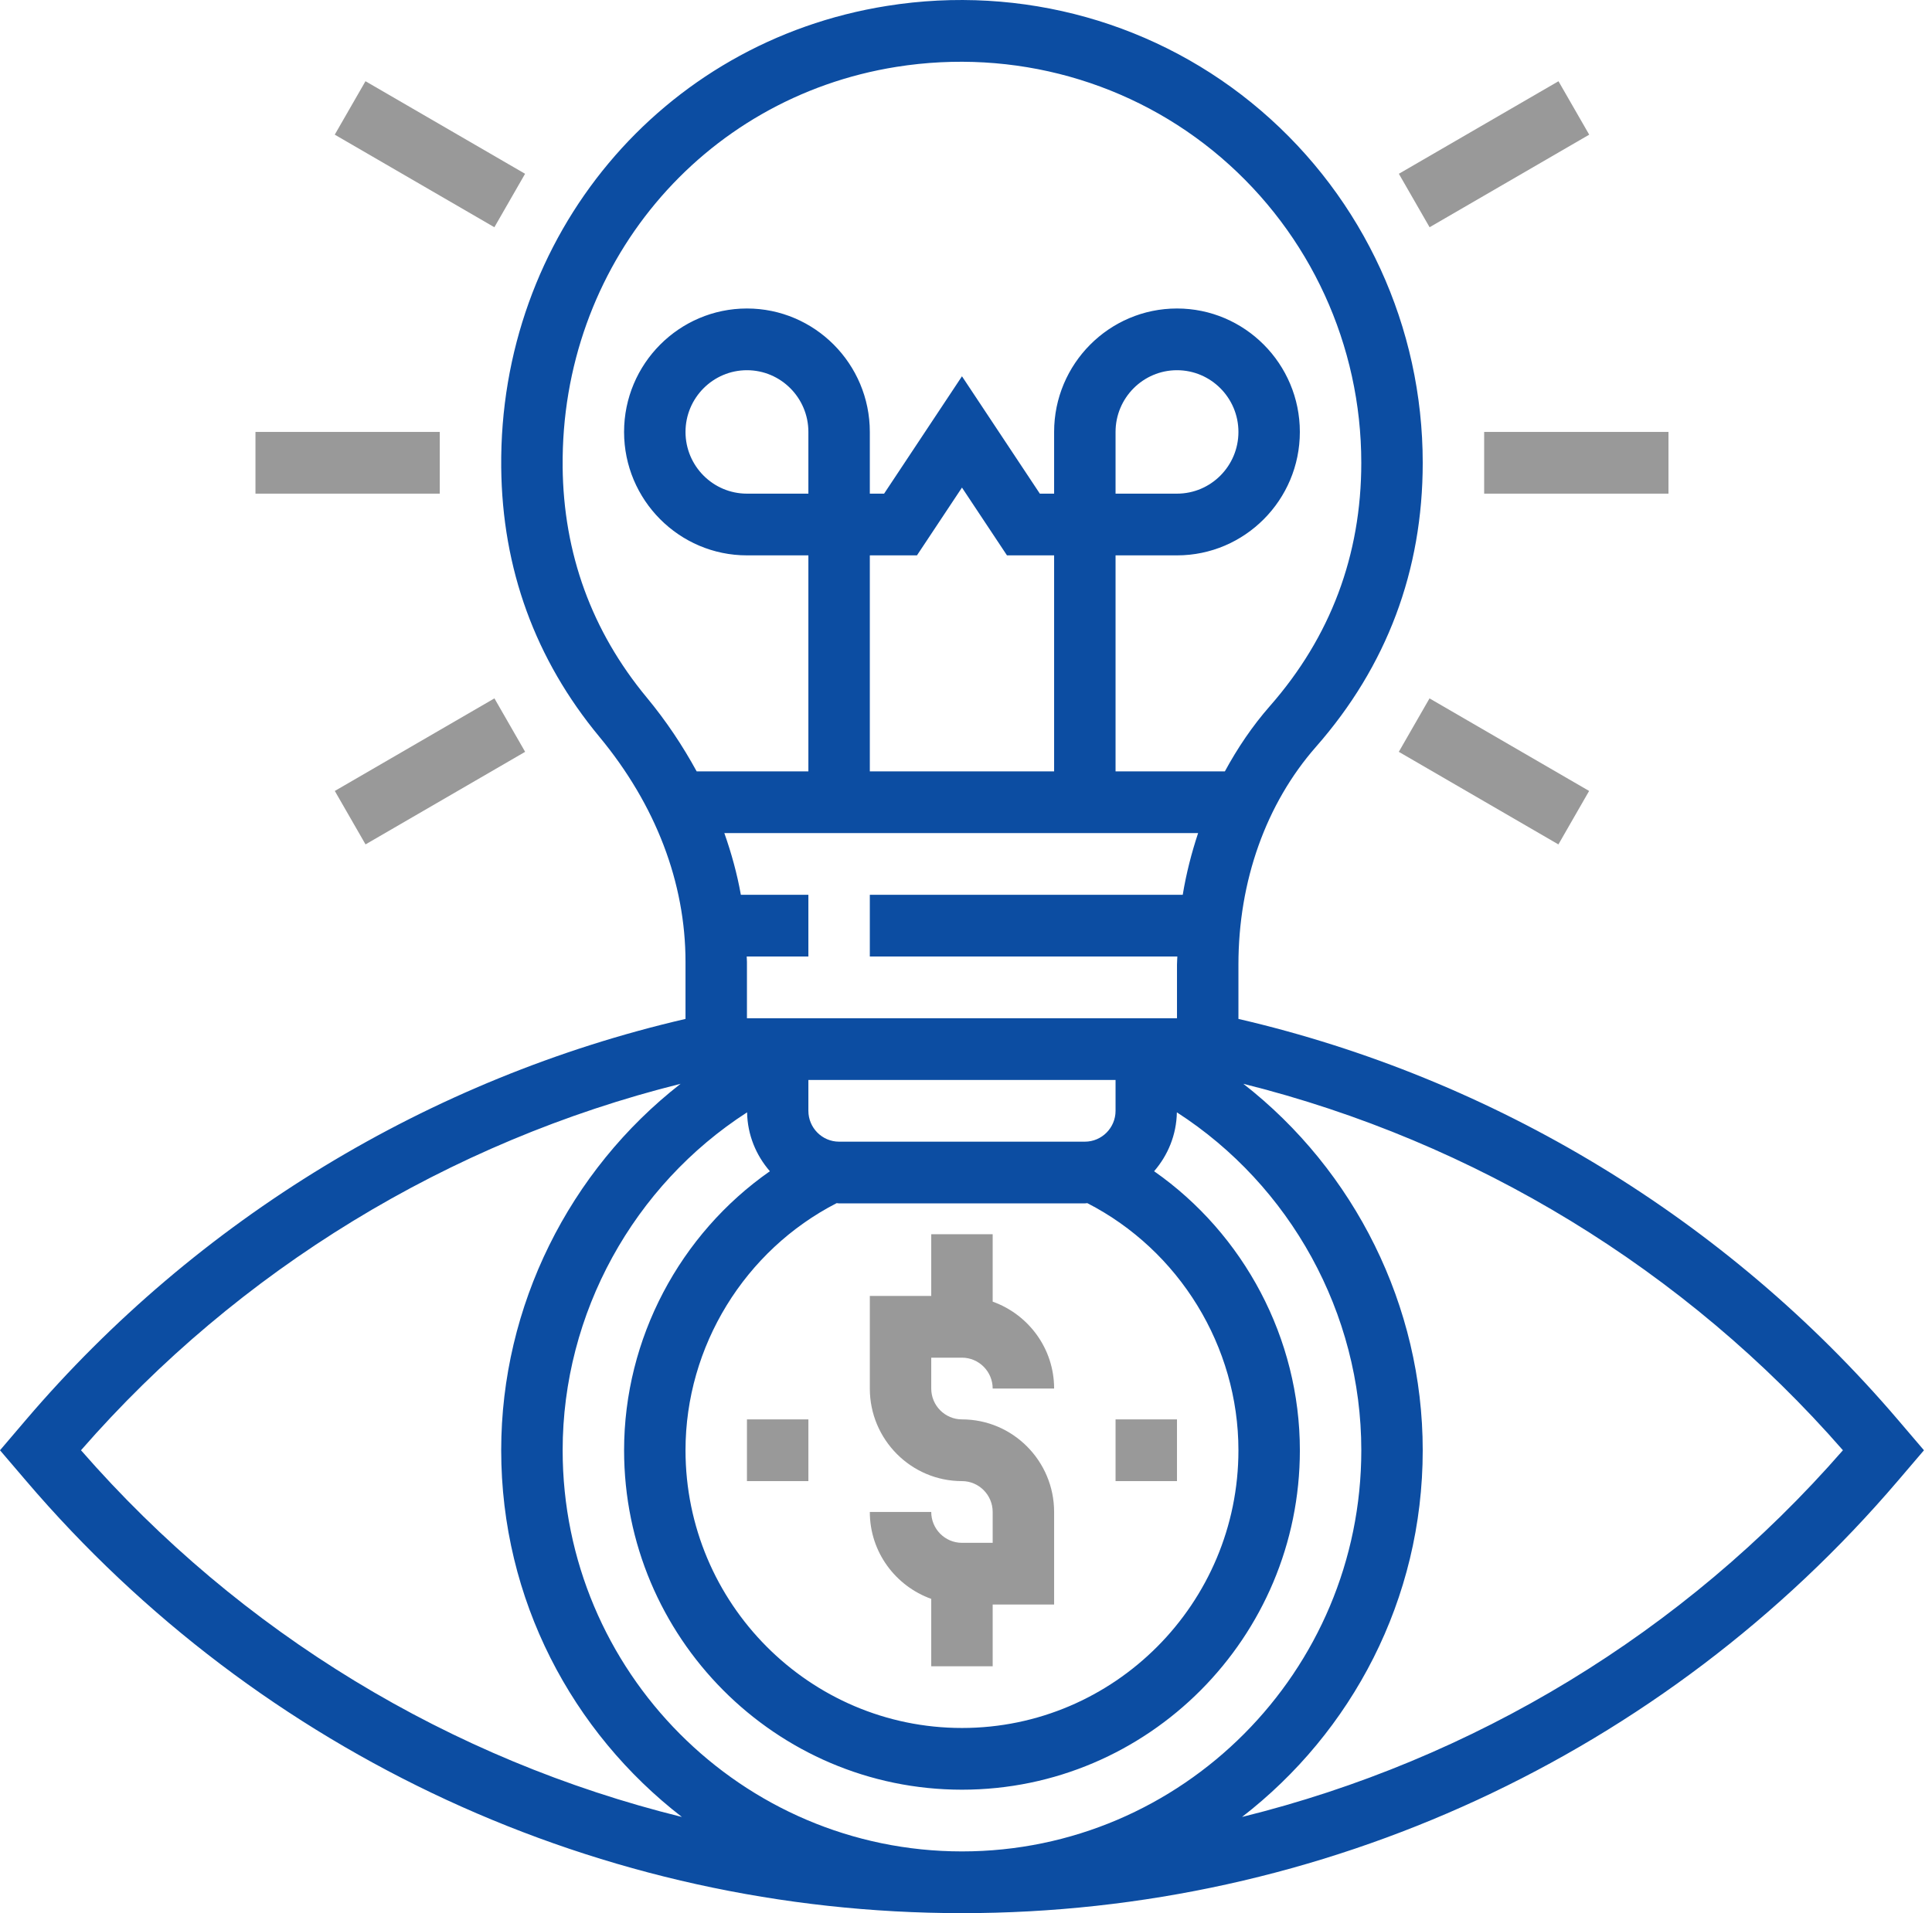
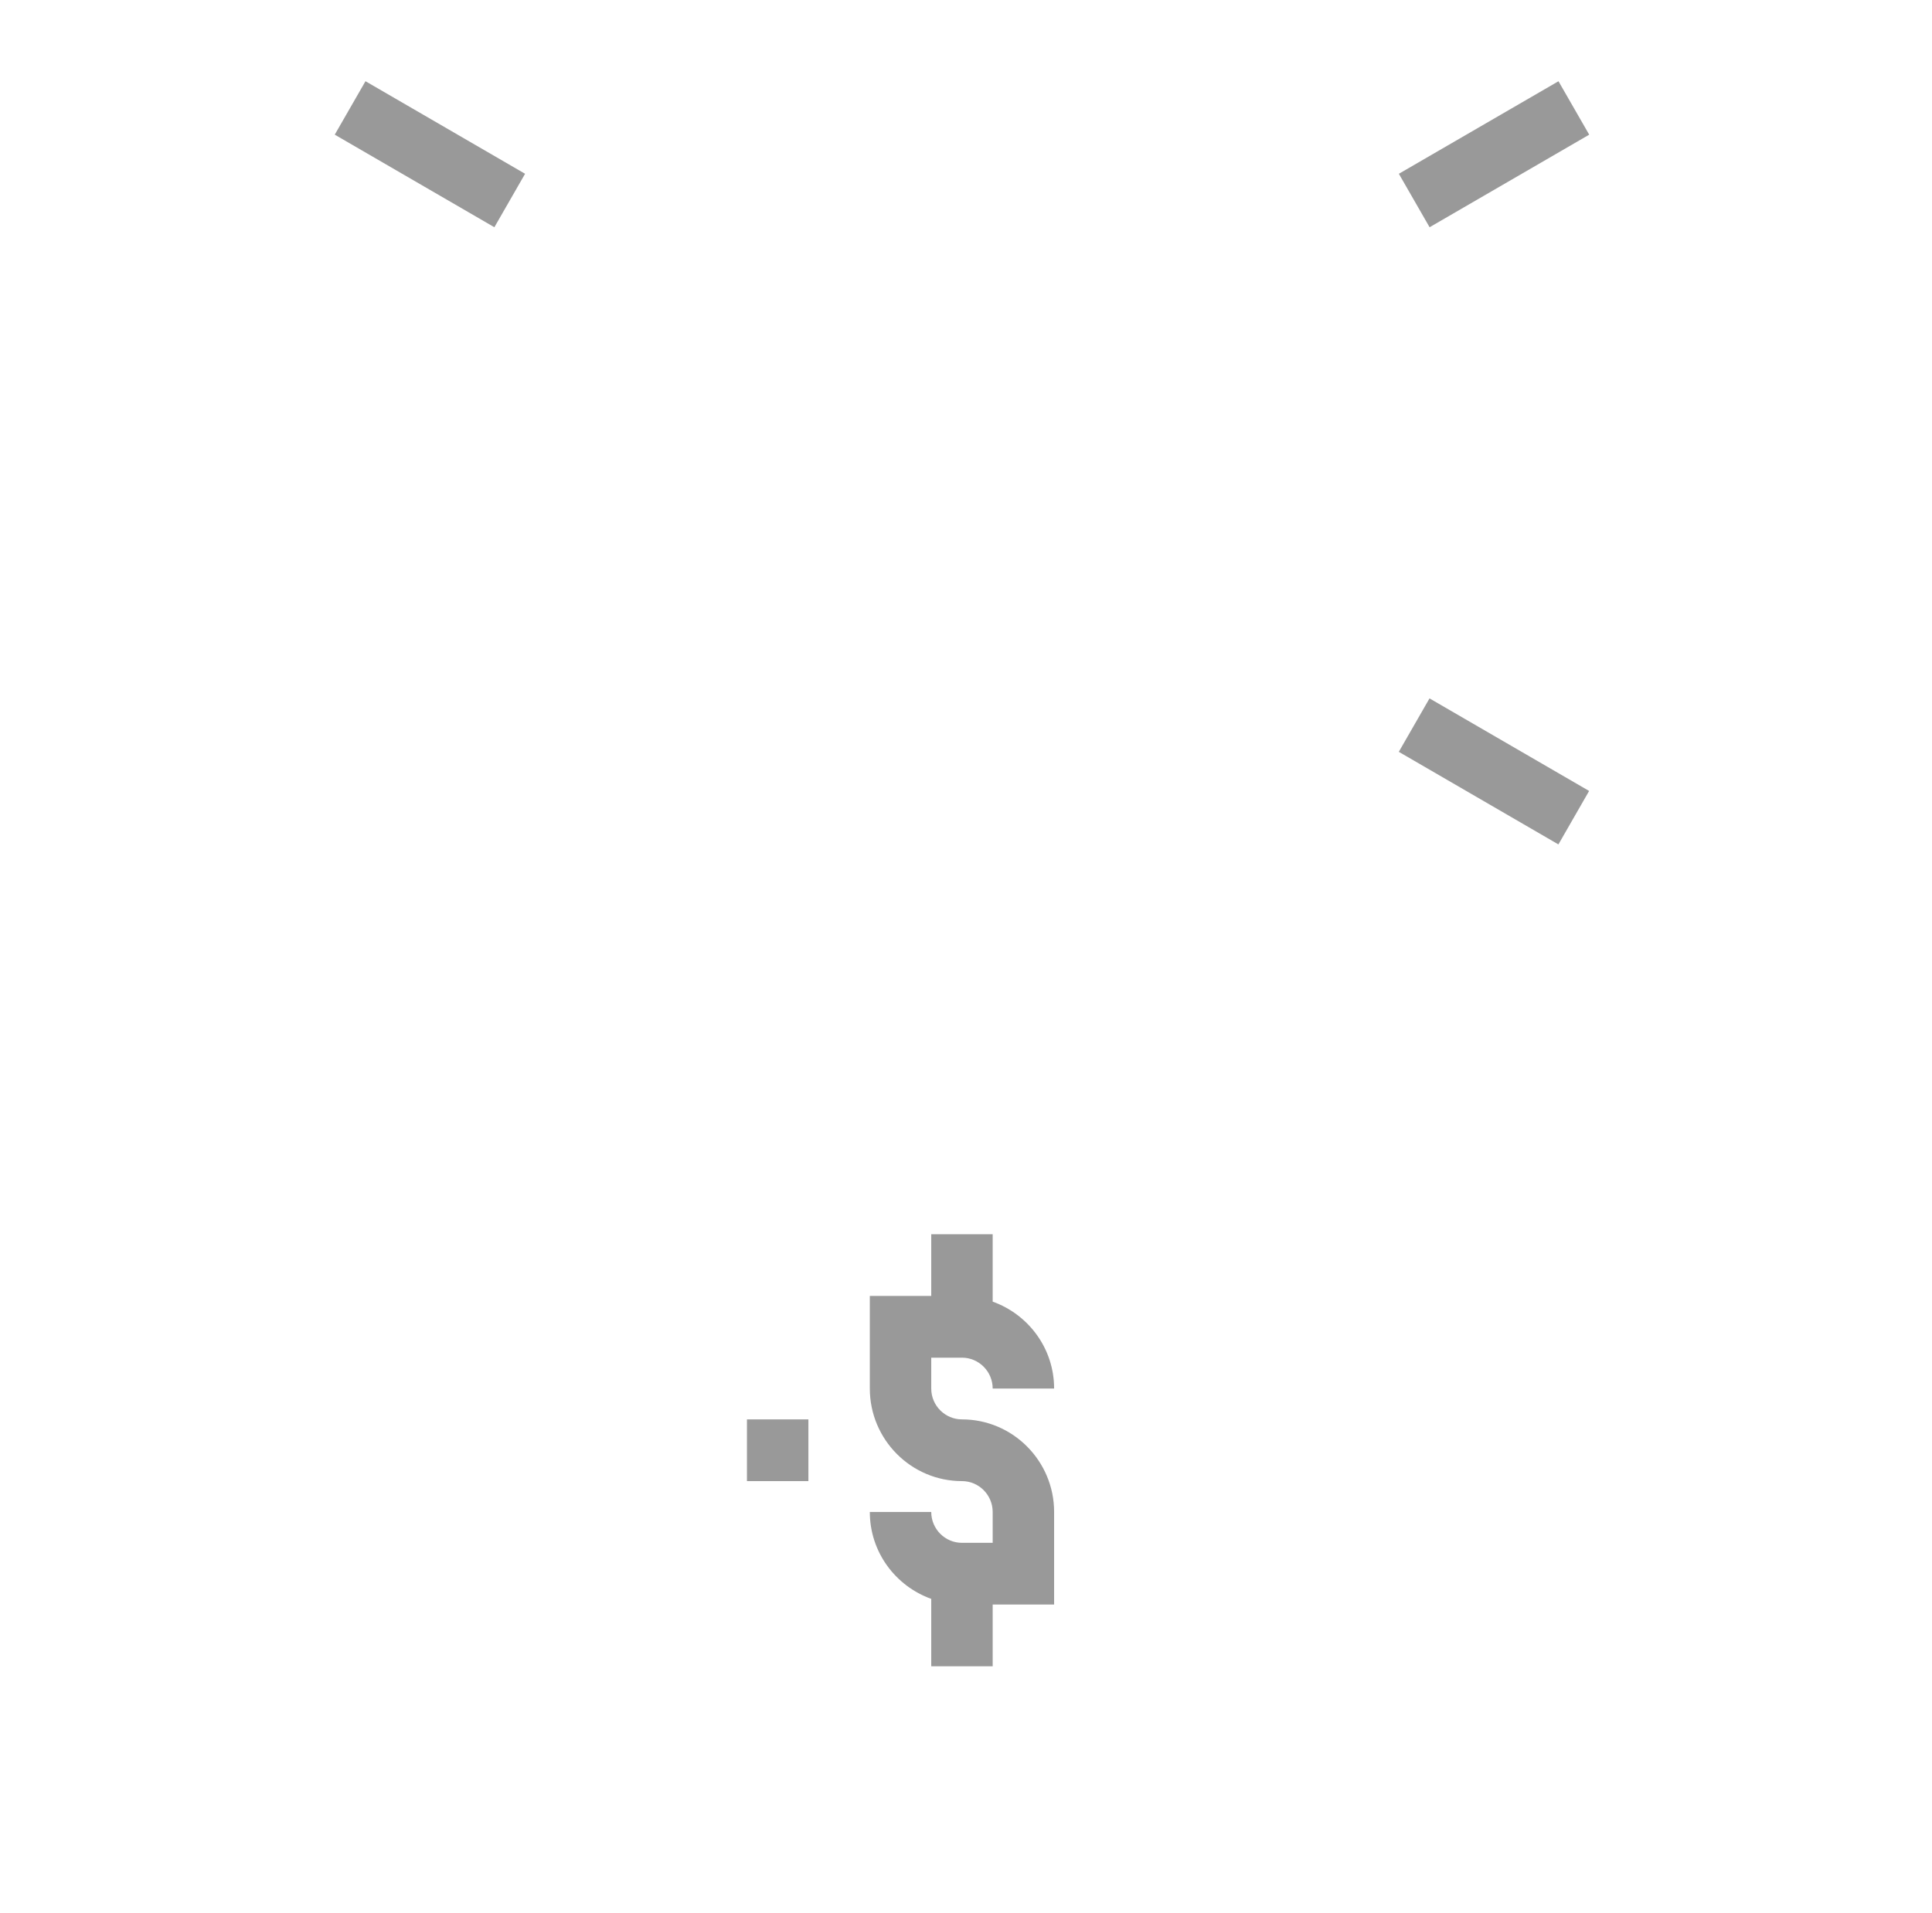
<svg xmlns="http://www.w3.org/2000/svg" width="105" height="104" viewBox="0 0 105 104" fill="none">
  <path d="M52.281 83.869C51.361 83.869 50.611 83.117 50.611 82.192H47.273C47.273 84.376 48.673 86.221 50.611 86.916V90.579H53.95V87.224H57.289V82.192C57.289 79.417 55.042 77.159 52.281 77.159C51.361 77.159 50.611 76.407 50.611 75.482V73.804H52.281C53.2 73.804 53.95 74.556 53.95 75.482H57.289C57.289 73.298 55.889 71.453 53.95 70.758V67.094H50.611V70.449H47.273V75.482C47.273 78.257 49.519 80.514 52.281 80.514C53.2 80.514 53.95 81.266 53.95 82.192V83.869H52.281Z" fill="black" fill-opacity="0.4" />
  <path d="M40.595 77.159H43.934V80.514H40.595V77.159Z" fill="black" fill-opacity="0.4" />
-   <path d="M60.628 77.159H63.967V80.514H60.628V77.159Z" fill="black" fill-opacity="0.4" />
-   <path d="M103.155 77.188C93.85 66.278 81.205 58.612 67.306 55.389V52.438C67.306 47.899 68.802 43.695 71.52 40.598C75.371 36.214 77.322 31.017 77.322 25.157C77.322 17.785 74.121 10.809 68.536 6.017C62.959 1.23 55.545 -0.853 48.204 0.321C35.937 2.269 27.121 12.819 27.24 25.402C27.293 30.915 29.088 35.845 32.577 40.055C35.638 43.751 37.256 47.98 37.256 52.292V55.389C23.355 58.61 10.713 66.278 1.409 77.185L0 78.838L1.409 80.487C14.153 95.431 32.695 104 52.282 104C71.868 104 90.409 95.431 103.154 80.488L104.563 78.838L103.155 77.188ZM40.582 51.997H43.934V48.642H40.264C40.062 47.507 39.755 46.39 39.366 45.287H65.115C64.755 46.371 64.469 47.488 64.279 48.642H47.273V51.997H63.986C63.982 52.145 63.967 52.291 63.967 52.44V55.352H40.595V52.292C40.595 52.194 40.583 52.096 40.582 51.997L40.582 51.997ZM43.934 26.835H40.595C38.754 26.835 37.256 25.331 37.256 23.48C37.256 21.63 38.754 20.125 40.595 20.125C42.437 20.125 43.934 21.63 43.934 23.48V26.835ZM57.289 41.932H47.273V30.19H49.835L52.281 26.505L54.727 30.19H57.289V41.932ZM58.959 62.062H45.603C44.684 62.062 43.934 61.31 43.934 60.385V58.707H60.628V60.385C60.628 61.31 59.879 62.062 58.959 62.062ZM45.469 65.404C45.513 65.404 45.556 65.417 45.603 65.417H58.959C59.006 65.417 59.049 65.404 59.094 65.404C64.087 67.969 67.306 73.188 67.306 78.837C67.306 87.162 60.565 93.934 52.281 93.934C43.997 93.934 37.256 87.162 37.256 78.837C37.256 73.185 40.475 67.969 45.469 65.404H45.469ZM40.603 60.467C40.623 61.695 41.092 62.806 41.841 63.669C36.955 67.083 33.918 72.761 33.918 78.837C33.918 89.011 42.156 97.289 52.281 97.289C62.407 97.289 70.645 89.011 70.645 78.837C70.645 72.761 67.606 67.083 62.723 63.669C63.471 62.805 63.939 61.695 63.96 60.467C70.121 64.439 73.984 71.381 73.984 78.837C73.984 90.861 64.247 100.644 52.281 100.644C40.315 100.644 30.579 90.861 30.579 78.837C30.579 71.38 34.441 64.439 40.603 60.467H40.603ZM30.579 25.37C30.475 14.464 38.106 5.323 48.725 3.634C55.103 2.621 61.533 4.419 66.37 8.569C71.207 12.722 73.983 18.768 73.983 25.157C73.983 30.177 72.312 34.627 69.015 38.383C68.069 39.461 67.261 40.659 66.569 41.932H60.628V30.19H63.967C67.649 30.19 70.644 27.18 70.644 23.48C70.644 19.78 67.649 16.77 63.967 16.77C60.284 16.77 57.289 19.78 57.289 23.48V26.835H56.513L52.281 20.455L48.049 26.835H47.273V23.48C47.273 19.78 44.277 16.77 40.595 16.77C36.913 16.77 33.917 19.78 33.917 23.48C33.917 27.18 36.913 30.19 40.595 30.19H43.934V41.932H37.862C37.103 40.543 36.208 39.194 35.144 37.911C32.161 34.308 30.623 30.089 30.578 25.37L30.579 25.37ZM60.628 26.835V23.48C60.628 21.63 62.126 20.125 63.967 20.125C65.809 20.125 67.306 21.63 67.306 23.48C67.306 25.331 65.809 26.835 63.967 26.835H60.628ZM4.402 78.837C12.966 69.019 24.41 62.054 36.989 58.916C30.944 63.628 27.239 70.989 27.239 78.837C27.239 86.957 31.102 94.167 37.059 98.771C24.51 95.671 13.085 88.793 4.402 78.837H4.402ZM67.502 98.771C73.459 94.168 77.322 86.957 77.322 78.837C77.322 70.99 73.617 63.629 67.572 58.916C80.151 62.053 91.593 69.02 100.159 78.837C91.477 88.793 80.052 95.671 67.502 98.771H67.502Z" fill="#0C4DA2" />
-   <path d="M80.661 23.48H90.678V26.835H80.661V23.48Z" fill="black" fill-opacity="0.4" />
  <path d="M76.025 9.447L84.7 4.416L86.37 7.321L77.695 12.353L76.025 9.447Z" fill="black" fill-opacity="0.4" />
  <path d="M18.193 7.32L19.863 4.415L28.537 9.447L26.868 12.353L18.193 7.32Z" fill="black" fill-opacity="0.4" />
-   <path d="M13.884 23.48H23.9V26.835H13.884V23.48Z" fill="black" fill-opacity="0.4" />
-   <path d="M18.196 42.997L26.871 37.964L28.54 40.87L19.866 45.902L18.196 42.997Z" fill="black" fill-opacity="0.4" />
  <path d="M76.022 40.87L77.691 37.965L86.365 42.997L84.696 45.903L76.022 40.87Z" fill="black" fill-opacity="0.4" />
</svg>